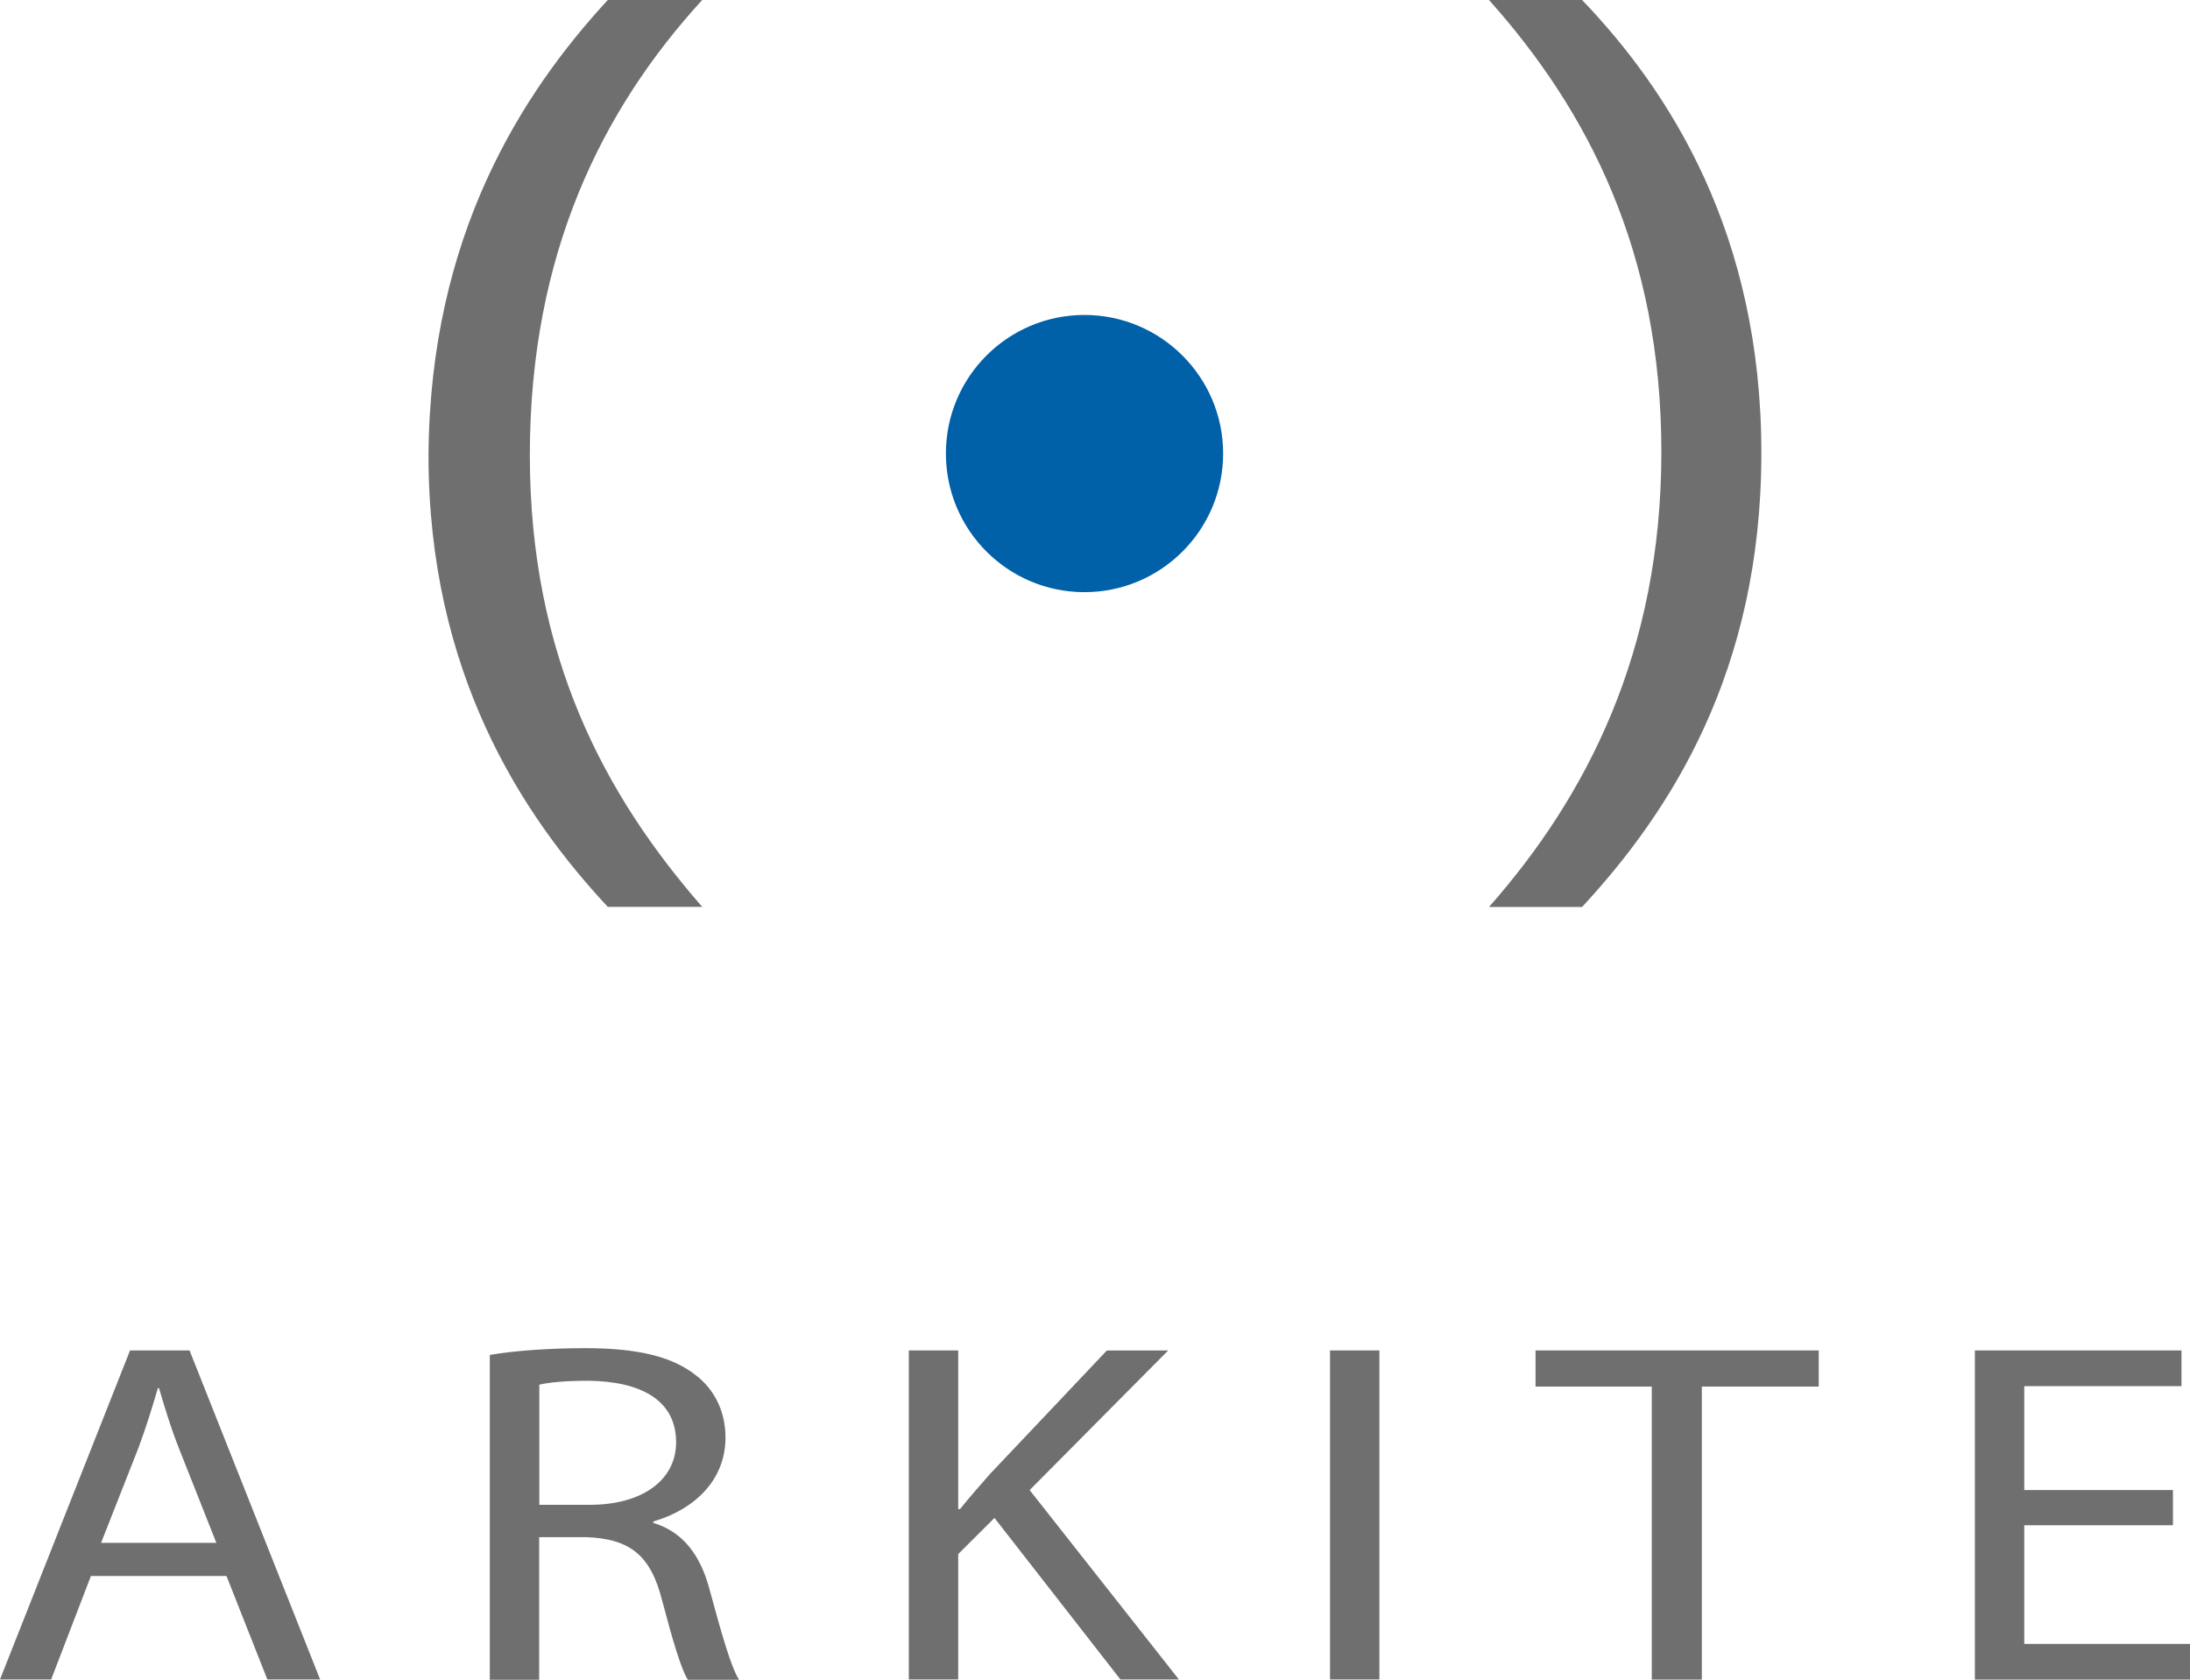
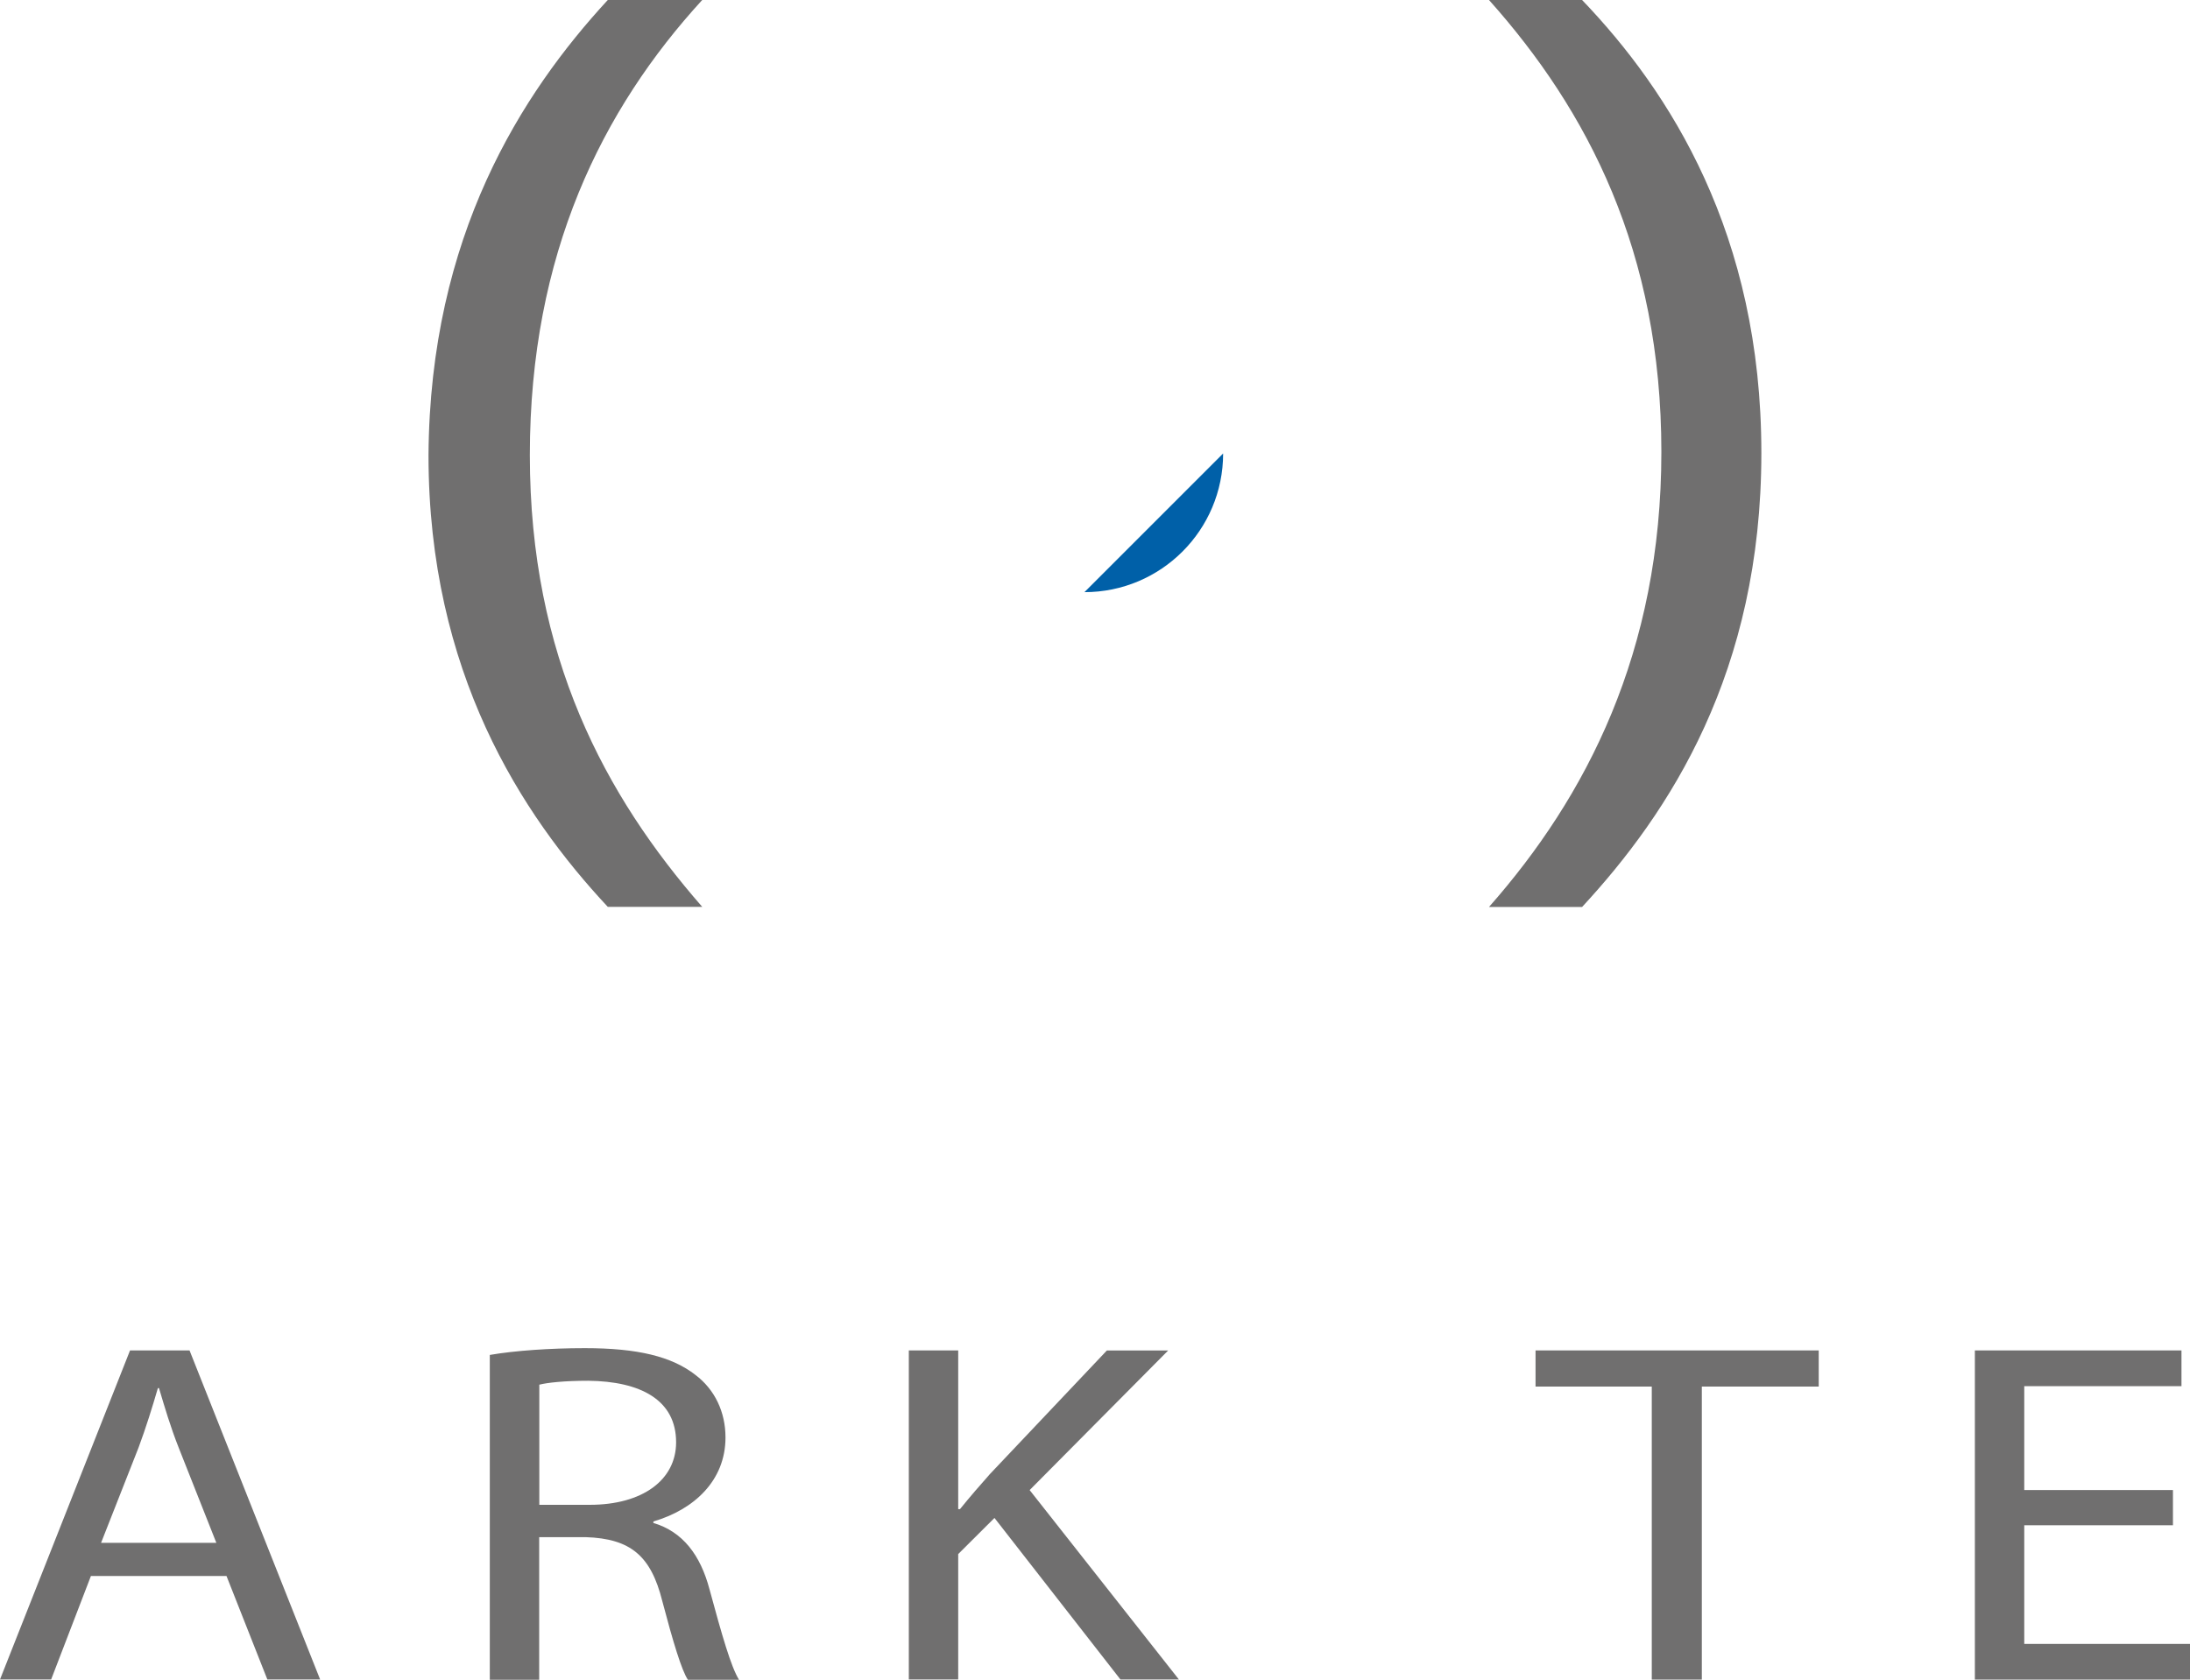
<svg xmlns="http://www.w3.org/2000/svg" id="Laag_1" viewBox="0 0 161.86 124.15">
  <path d="m15.99,114.04l-2.77-7c-.63-1.59-1.05-3.03-1.47-4.44h-.08c-.42,1.44-.88,2.92-1.43,4.4l-2.77,7.04h8.52Zm-9.27,2.45l-2.94,7.65H0l9.61-24.32h4.4l9.65,24.32h-3.9l-3.02-7.65H6.71Z" style="fill:#706f6f;" />
  <path d="m39.86,111.23h3.73c3.9,0,6.38-1.84,6.38-4.62,0-3.14-2.64-4.51-6.5-4.55-1.76,0-3.02.14-3.61.29v8.88Zm-3.65-11.08c1.85-.32,4.49-.5,7.01-.5,3.9,0,6.42.61,8.18,1.98,1.43,1.08,2.22,2.74,2.22,4.62,0,3.21-2.35,5.34-5.33,6.21v.11c2.18.65,3.48,2.38,4.15,4.91.92,3.39,1.59,5.74,2.18,6.68h-3.78c-.46-.69-1.09-2.78-1.89-5.81-.84-3.36-2.35-4.62-5.66-4.73h-3.44v10.54h-3.65v-24Z" style="fill:#706f6f;" />
  <path d="m67.17,99.82h3.65v11.73h.13c.76-.94,1.51-1.8,2.22-2.6l8.64-9.13h4.53l-10.24,10.32,11.03,14h-4.32l-9.31-11.94-2.68,2.67v9.27h-3.65v-24.32Z" style="fill:#706f6f;" />
-   <rect x="98.3" y="99.82" width="3.65" height="24.32" style="fill:#706f6f;" />
  <polygon points="122.08 102.49 113.49 102.49 113.49 99.82 134.42 99.82 134.42 102.49 125.78 102.49 125.78 124.15 122.08 124.15 122.08 102.49" style="fill:#706f6f;" />
  <polygon points="160.6 112.74 149.61 112.74 149.61 121.51 161.86 121.51 161.86 124.15 145.96 124.15 145.96 99.82 161.23 99.82 161.23 102.46 149.61 102.46 149.61 110.14 160.6 110.14 160.6 112.74" style="fill:#706f6f;" />
  <path d="m51.9,0c-7.38,8.06-12.74,18.75-12.74,33.64s5.56,25.17,12.74,33.39h-6.98c-6.37-6.82-13.25-17.35-13.25-33.39C31.78,17.43,38.55,6.91,44.92,0h6.98Z" style="fill:#706f6f;" />
  <path d="m110.05,67.04c7.18-8.14,12.74-18.83,12.74-33.64s-5.46-25.25-12.74-33.4h6.88c6.47,6.75,13.25,17.27,13.25,33.48s-6.78,26.57-13.25,33.56h-6.88Z" style="fill:#706f6f;" />
-   <path d="m90.4,33.52c0,5.66-4.59,10.25-10.25,10.25s-10.24-4.59-10.24-10.25,4.59-10.24,10.24-10.24,10.25,4.59,10.25,10.24" style="fill:#0060a8;" />
+   <path d="m90.4,33.52c0,5.66-4.59,10.25-10.25,10.25" style="fill:#0060a8;" />
</svg>